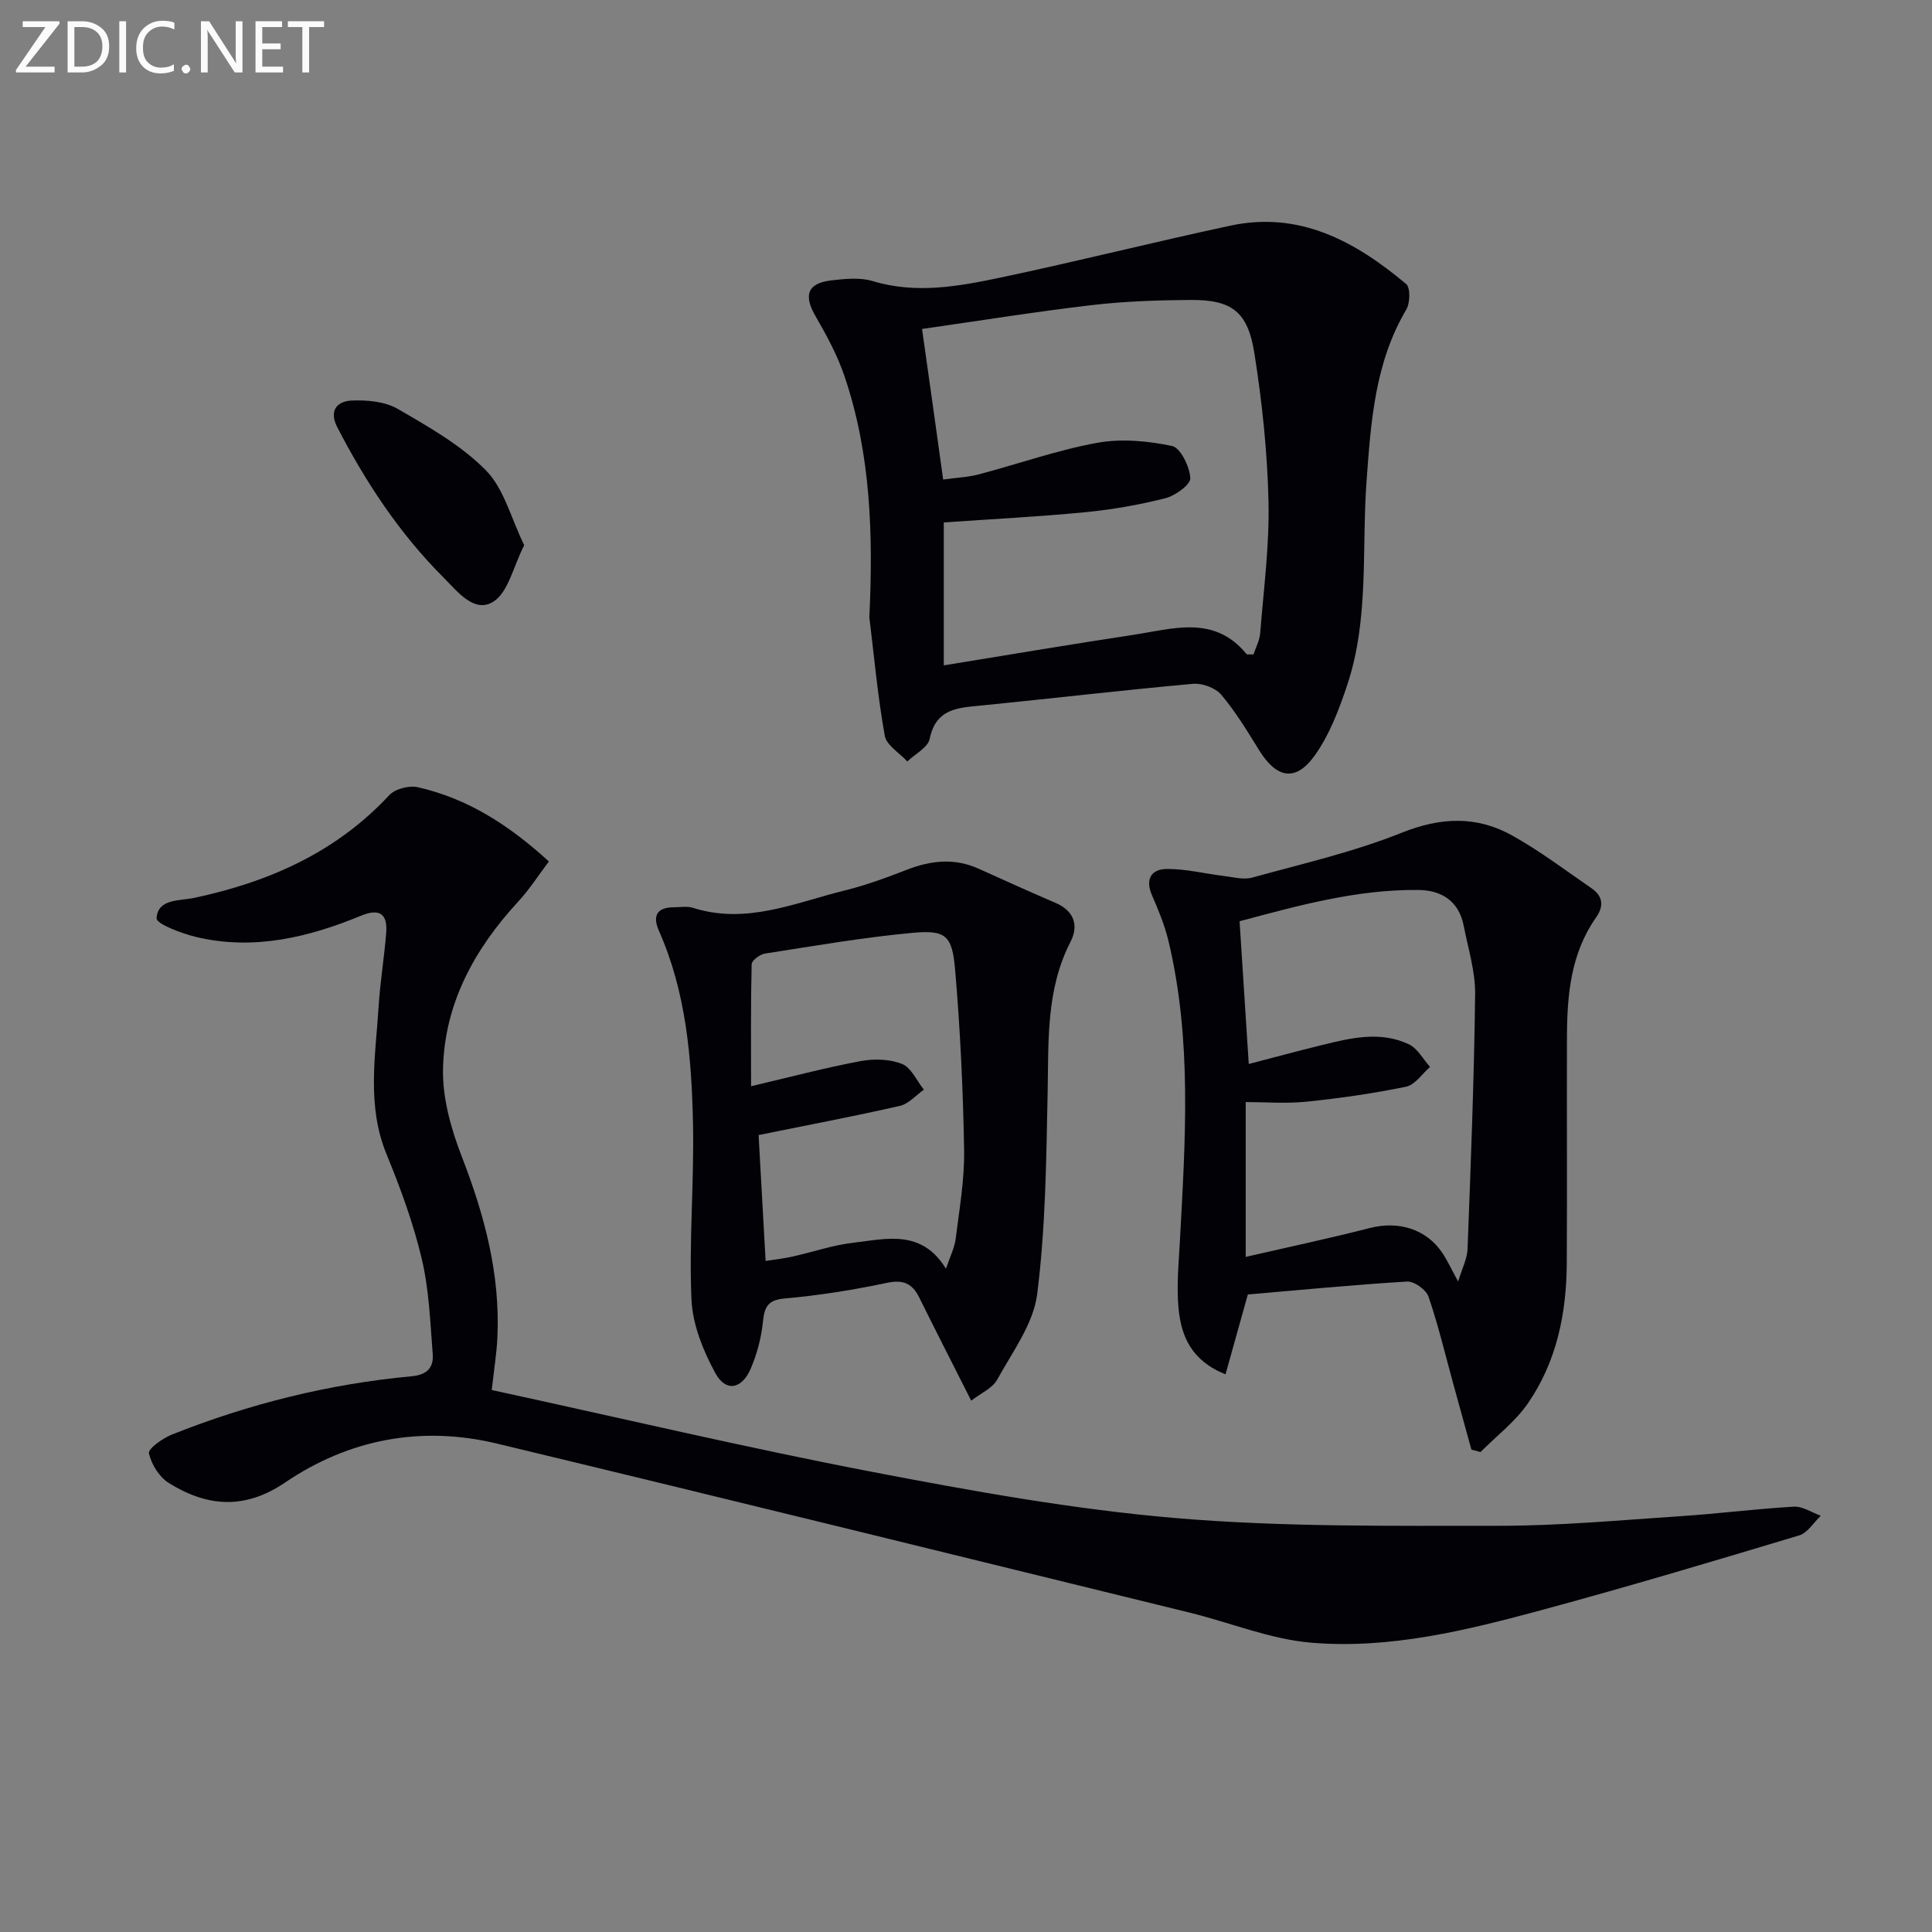
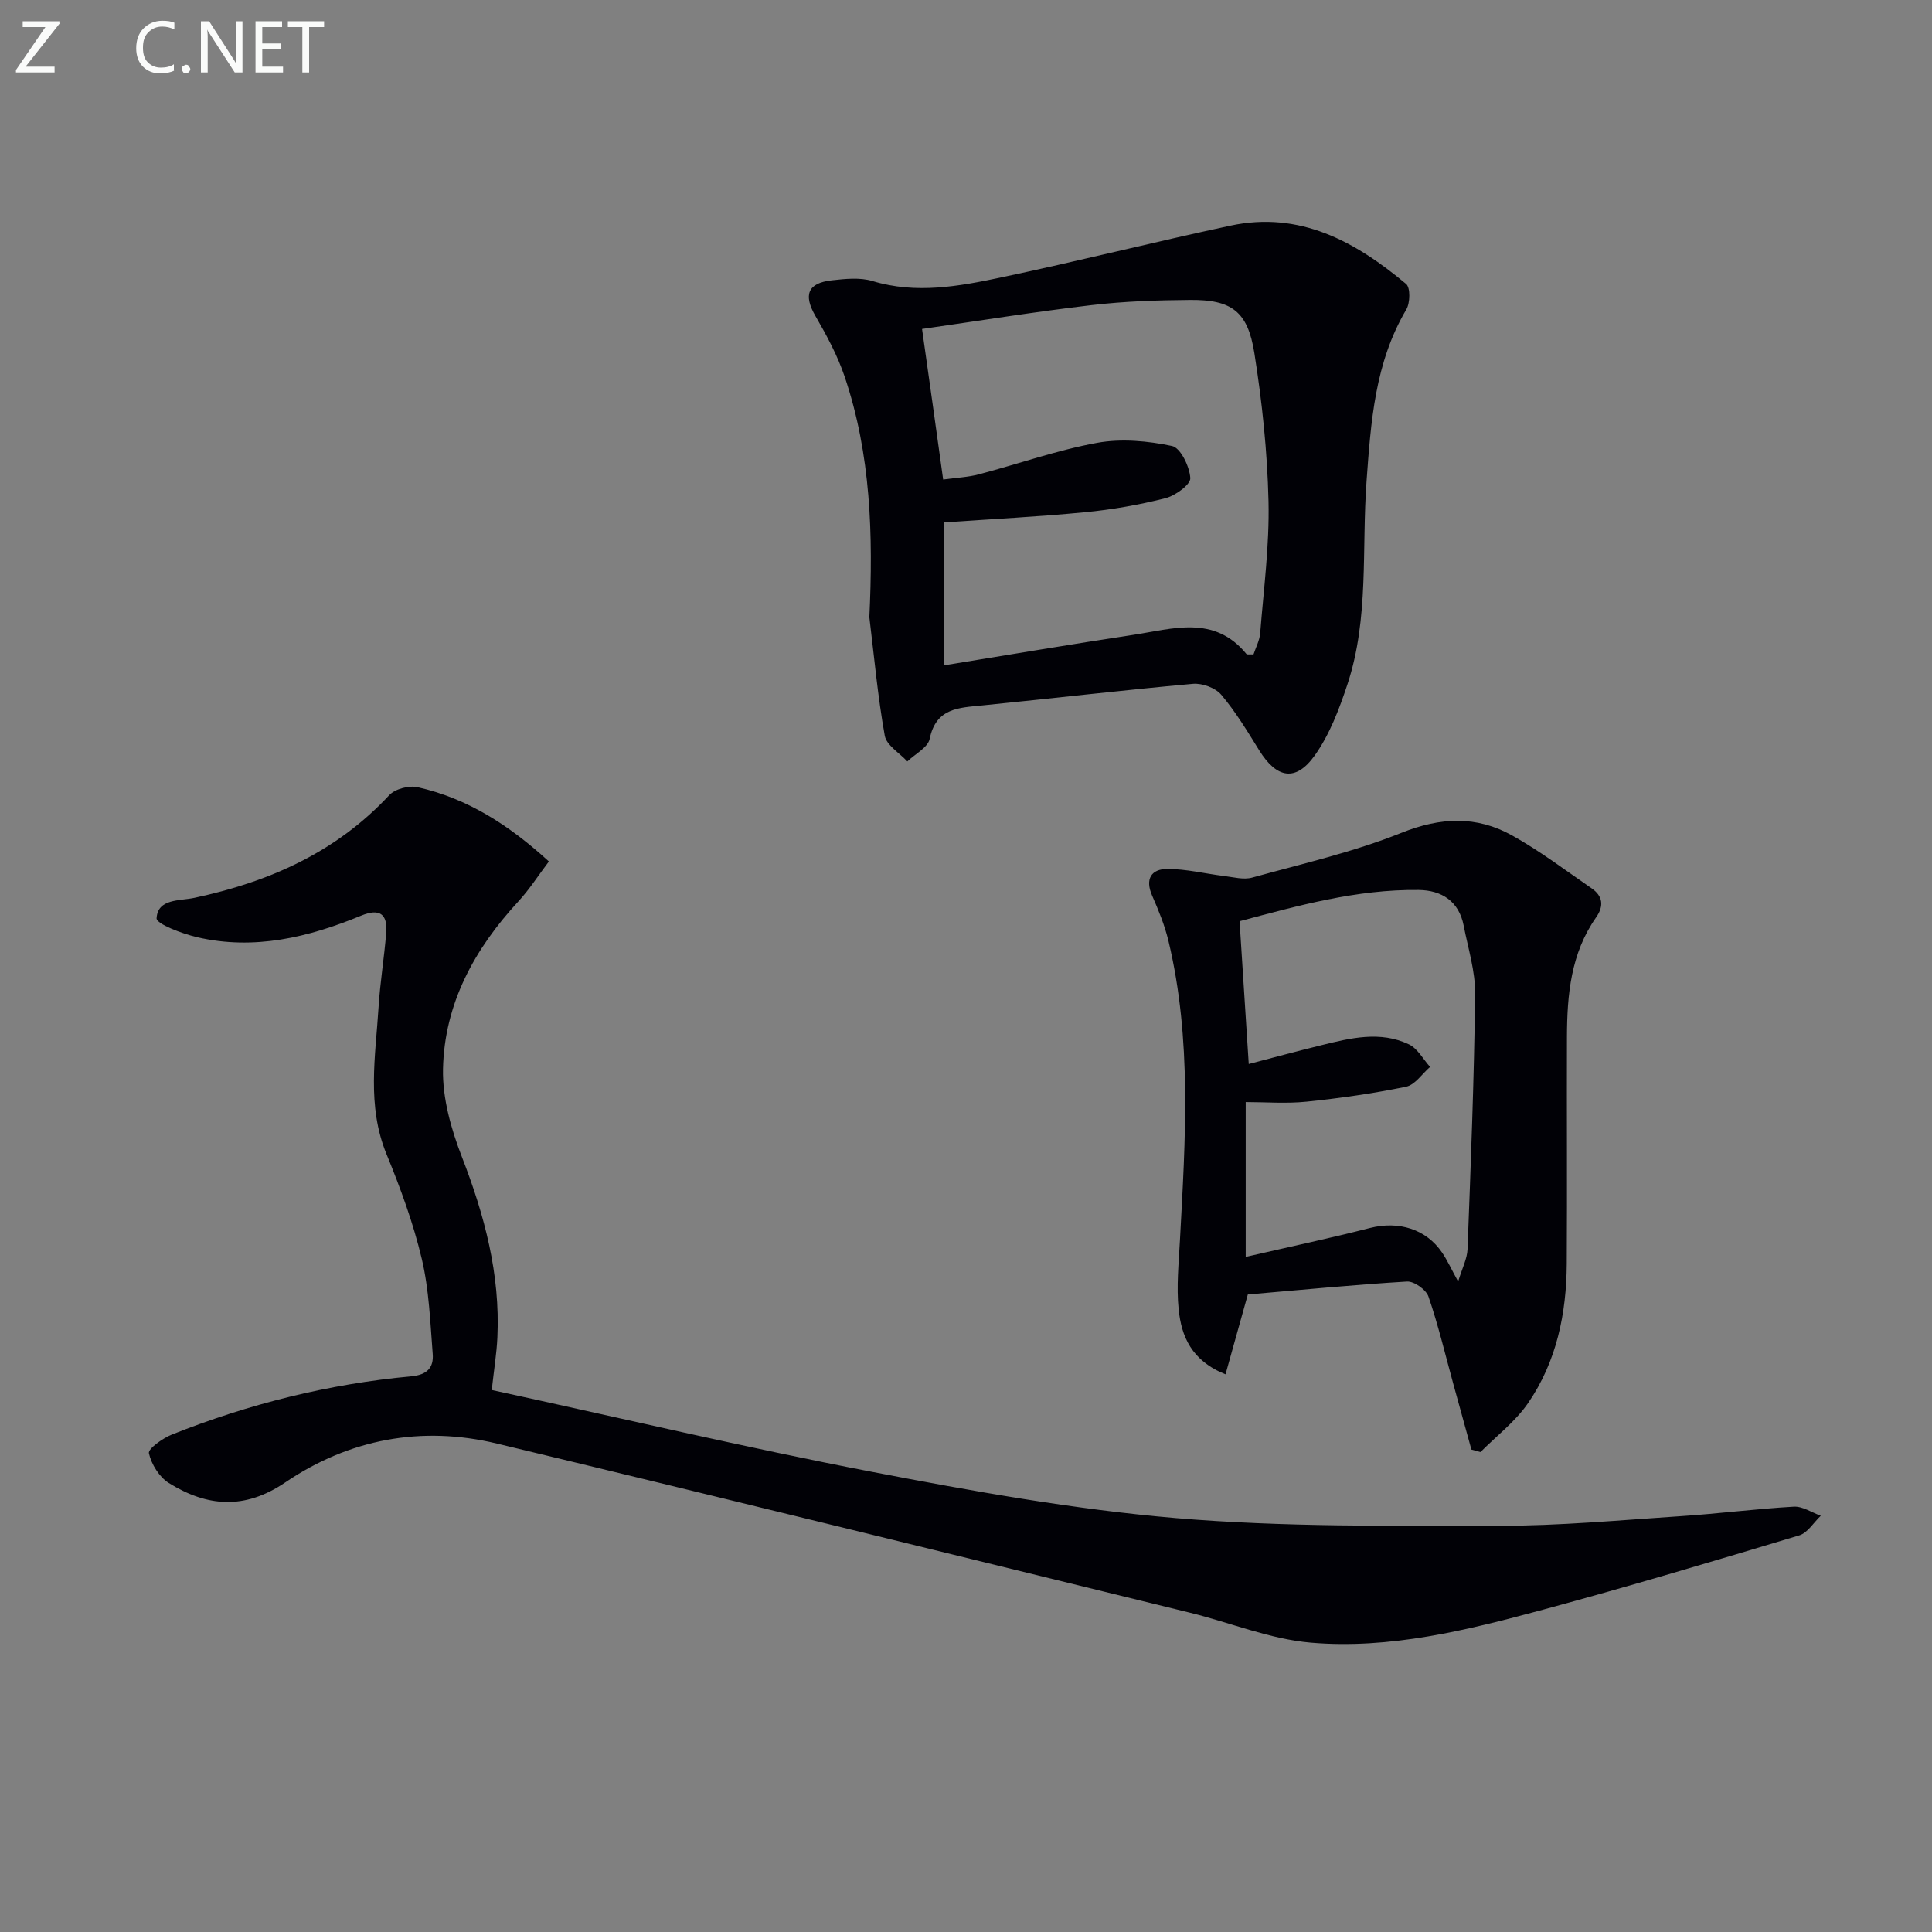
<svg xmlns="http://www.w3.org/2000/svg" enable-background="new 0 0 400 400" viewBox="0 0 400 400">
  <rect x="0" y="0" width="400" height="400" fill="#808080" stroke="none" />
  <path d="m101.81 287.79c26.59 5.77 52.55 11.91 78.73 16.94 20.84 4 41.85 7.79 62.96 9.58 22.13 1.87 44.47 1.58 66.73 1.59 12.62.01 25.24-1.17 37.84-2 7.78-.51 15.54-1.52 23.32-1.96 1.82-.1 3.72 1.21 5.58 1.88-1.47 1.39-2.72 3.54-4.45 4.06-17.64 5.31-35.29 10.58-53.07 15.39-15.72 4.25-31.7 8.23-48.09 6.82-8.45-.73-16.65-4.15-25-6.2-47.81-11.72-95.6-23.51-143.47-35.01-15.64-3.76-30.6-.94-43.85 8.05-8.42 5.71-16.18 5.02-24.09.11-1.97-1.23-3.61-3.88-4.12-6.16-.2-.92 2.84-3.1 4.74-3.86 15.95-6.35 32.49-10.49 49.6-12.07 3.29-.3 4.64-1.83 4.42-4.62-.52-6.6-.75-13.31-2.27-19.71-1.75-7.38-4.4-14.61-7.29-21.65-4.13-10.06-2.29-20.27-1.65-30.47.32-5.14 1.17-10.24 1.58-15.37.31-3.89-1.36-5.13-5.17-3.56-10.92 4.5-22.16 7.22-33.98 4.47-3.09-.72-8.46-2.75-8.39-3.92.24-4.1 4.73-3.57 7.83-4.23 15.45-3.3 29.34-9.42 40.34-21.26 1.21-1.3 4.09-2.05 5.87-1.65 10.29 2.31 18.89 7.8 27.18 15.38-2.17 2.86-4.02 5.78-6.33 8.28-9.09 9.85-15.31 21.18-15.59 34.68-.13 6.07 1.69 12.48 3.92 18.23 4.69 12.08 7.94 24.3 7.34 37.33-.15 3.3-.69 6.58-1.17 10.91z" fill="#010106" />
  <path d="m179.99 127.79c.8-16.93.34-33.73-5.13-49.86-1.47-4.35-3.71-8.5-6.03-12.5-2.51-4.34-1.65-6.83 3.37-7.39 2.79-.31 5.85-.64 8.45.15 9.01 2.73 17.84 1.1 26.57-.74 15.89-3.35 31.64-7.33 47.52-10.73 14.37-3.08 25.89 3.29 36.38 12.07.91.76.84 3.94.04 5.29-6.51 11.02-7.33 23.18-8.23 35.53-1.03 14.04.56 28.39-3.95 42.05-1.7 5.13-3.69 10.43-6.79 14.77-3.95 5.52-7.89 4.71-11.49-1.09-2.45-3.95-4.87-7.98-7.86-11.51-1.21-1.43-3.95-2.43-5.88-2.25-14.55 1.31-29.06 3.02-43.6 4.47-4.85.49-9.56.5-10.88 6.92-.37 1.8-3.02 3.13-4.63 4.68-1.62-1.77-4.32-3.35-4.67-5.34-1.45-8.09-2.19-16.33-3.19-24.52zm15.28-28.51c2.83-.39 5.17-.48 7.39-1.07 8.17-2.15 16.19-5.01 24.46-6.52 5.01-.92 10.51-.41 15.54.65 1.76.37 3.64 4.27 3.78 6.65.08 1.33-3.1 3.64-5.16 4.16-5.44 1.38-11.04 2.36-16.63 2.9-9.71.94-19.46 1.43-29.25 2.11v29.6c13.37-2.17 26.26-4.36 39.18-6.31 8.2-1.24 16.8-4.22 23.48 3.95.14.17.61.05 1.46.1.46-1.4 1.27-2.89 1.39-4.43.72-9.09 1.93-18.21 1.72-27.29-.24-10.25-1.32-20.55-2.93-30.69-1.37-8.65-4.73-11.05-13.27-10.99-6.8.05-13.65.28-20.4 1.07-11.66 1.37-23.26 3.24-35.13 4.94 1.51 10.62 2.9 20.58 4.37 31.17z" fill="#010106" />
  <path d="m258.35 268.01c-1.65 5.89-3.08 11.02-4.62 16.53-7.08-2.83-9.13-7.9-9.7-13.42-.49-4.75.02-9.62.27-14.43 1.11-20.73 2.52-41.47-2.4-61.95-.77-3.2-2.05-6.3-3.37-9.33-1.51-3.45-.14-5.5 3.14-5.5 3.92-.01 7.83.98 11.76 1.46 1.93.23 4.04.82 5.81.33 10.39-2.87 20.98-5.29 30.94-9.28 8.1-3.24 15.52-3.55 22.88.55 5.75 3.2 11.05 7.22 16.48 10.96 2.31 1.59 2.57 3.65.92 6-5.24 7.45-6.01 16.02-6.04 24.73-.05 15.66.06 31.31-.04 46.97-.06 10.32-2.1 20.27-8.01 28.87-2.63 3.83-6.52 6.78-9.85 10.13-.63-.17-1.25-.34-1.88-.51-1.24-4.51-2.49-9.01-3.73-13.52-1.67-6.07-3.12-12.22-5.16-18.16-.49-1.43-2.98-3.2-4.45-3.11-11.08.67-22.15 1.75-32.95 2.68zm.19-47.72c5.18-1.35 10.13-2.69 15.11-3.91 6-1.48 12.12-2.98 18.05-.16 1.79.85 2.94 3.07 4.38 4.67-1.64 1.42-3.1 3.71-4.96 4.1-6.8 1.4-13.72 2.39-20.63 3.1-4.2.43-8.49.08-12.58.08v32.06c9.03-2.08 17.43-3.86 25.74-5.99 5.89-1.5 11.61.2 14.93 5.11 1.1 1.63 1.92 3.44 3.31 5.98.82-2.72 1.87-4.7 1.95-6.71.67-17.59 1.36-35.19 1.57-52.79.06-4.72-1.46-9.47-2.37-14.18-.98-5.06-4.56-7.33-9.32-7.39-12.88-.16-25.14 3.3-37.08 6.47.64 9.98 1.24 19.38 1.9 29.56z" fill="#010106" />
-   <path d="m201.08 289.99c-3.91-7.74-7.38-14.51-10.75-21.33-1.47-2.97-3.34-3.78-6.77-3.05-6.97 1.48-14.05 2.6-21.14 3.23-3.65.33-4.15 1.92-4.48 4.97-.35 3.25-1.22 6.55-2.51 9.55-1.82 4.27-5.16 4.9-7.32.94-2.54-4.65-4.72-10.08-4.95-15.27-.53-12.1.57-24.26.32-36.38-.29-13.62-1.41-27.21-7.06-39.95-1.35-3.04-.46-4.85 3.09-4.86 1.33 0 2.76-.27 3.98.12 11.07 3.53 21.19-1.09 31.52-3.63 4.34-1.07 8.58-2.64 12.76-4.26 4.99-1.94 9.87-2.47 14.87-.2 5.29 2.39 10.58 4.78 15.91 7.07 3.88 1.67 4.81 4.7 3.08 8.07-5.1 9.93-4.51 20.55-4.73 31.2-.28 13.92-.42 27.92-2.16 41.7-.78 6.17-5.11 11.97-8.27 17.7-.99 1.82-3.42 2.85-5.39 4.38zm-44.02-54.99c.47 8.39.95 16.94 1.45 26.07 2.1-.33 3.86-.52 5.57-.91 4.21-.94 8.36-2.38 12.62-2.87 6.76-.77 14.07-2.88 19.15 5.39.85-2.54 1.79-4.35 2.02-6.24.76-6.09 1.84-12.23 1.74-18.33-.21-12.45-.8-24.91-1.86-37.32-.61-7.15-1.92-8.29-8.86-7.65-10.22.94-20.37 2.71-30.52 4.29-1.05.16-2.73 1.42-2.75 2.21-.2 8.22-.12 16.45-.12 25.25 8.18-1.92 15.38-3.83 22.68-5.2 2.77-.52 6.03-.43 8.58.59 1.91.77 3.04 3.48 4.52 5.33-1.65 1.15-3.16 2.94-4.98 3.35-9.52 2.17-19.11 3.98-29.24 6.04z" fill="#010106" />
-   <path d="m108.53 112.88c-2.28 4.46-3.29 9.73-6.39 11.69-3.95 2.49-7.44-2.13-10.31-5-9.11-9.1-16.11-19.72-22-31.12-1.82-3.52.06-5.39 2.98-5.52 3.18-.14 6.87.19 9.52 1.72 6.42 3.72 13.12 7.51 18.25 12.71 3.77 3.81 5.21 9.91 7.95 15.52z" fill="#010106" />
  <g fill="#fafbfa">
    <path d="m12.4 4.8-7.1 9h6v1.2h-8v-.5l6.1-8.9h-4.7v-1.2h7.6v.4z" />
-     <path d="m14 14v-9.6h3c1.6 0 2.9.5 4 1.4s1.6 2.2 1.6 3.8-.5 3-1.6 3.9-2.4 1.5-4 1.5h-3zm1.4-8.4v8.2h1.6c1.3 0 2.4-.4 3.1-1.1s1.1-1.8 1.1-3.1-.4-2.3-1.2-3-1.8-1-3.1-1z" />
-     <path d="m26.1 4.4v10.6h-1.4v-10.6z" />
    <path d="m36.1 14.6c-.8.4-1.8.6-2.9.6-1.5 0-2.7-.5-3.6-1.4s-1.4-2.2-1.4-3.8c0-1.7.5-3.1 1.5-4.1s2.3-1.6 3.9-1.6c1 0 1.8.1 2.5.4v1.4c-.8-.4-1.6-.6-2.5-.6-1.2 0-2.1.4-2.9 1.2s-1.1 1.8-1.1 3.2c0 1.3.3 2.3 1 3s1.6 1.1 2.7 1.1c1 0 2-.2 2.7-.7v1.3z" />
    <path d="m37.6 14.3c0-.2.1-.5.3-.6s.4-.3.6-.3c.3 0 .5.1.6.3s.3.4.3.6-.1.4-.3.6-.4.3-.6.3c-.3 0-.5-.1-.6-.3s-.3-.4-.3-.6z" />
    <path d="m50.2 15h-1.6l-5.3-8.2c-.2-.2-.3-.5-.4-.7 0 .2.1.7.1 1.5v7.4h-1.4v-10.6h1.7l5.2 8.1c.2.4.4.6.4.7 0-.3-.1-.8-.1-1.5v-7.3h1.4z" />
    <path d="m58.6 15h-5.7v-10.6h5.5v1.2h-4.1v3.4h3.8v1.2h-3.8v3.6h4.3z" />
    <path d="m67.1 5.6h-3.1v9.4h-1.4v-9.4h-3v-1.2h7.5z" />
  </g>
</svg>